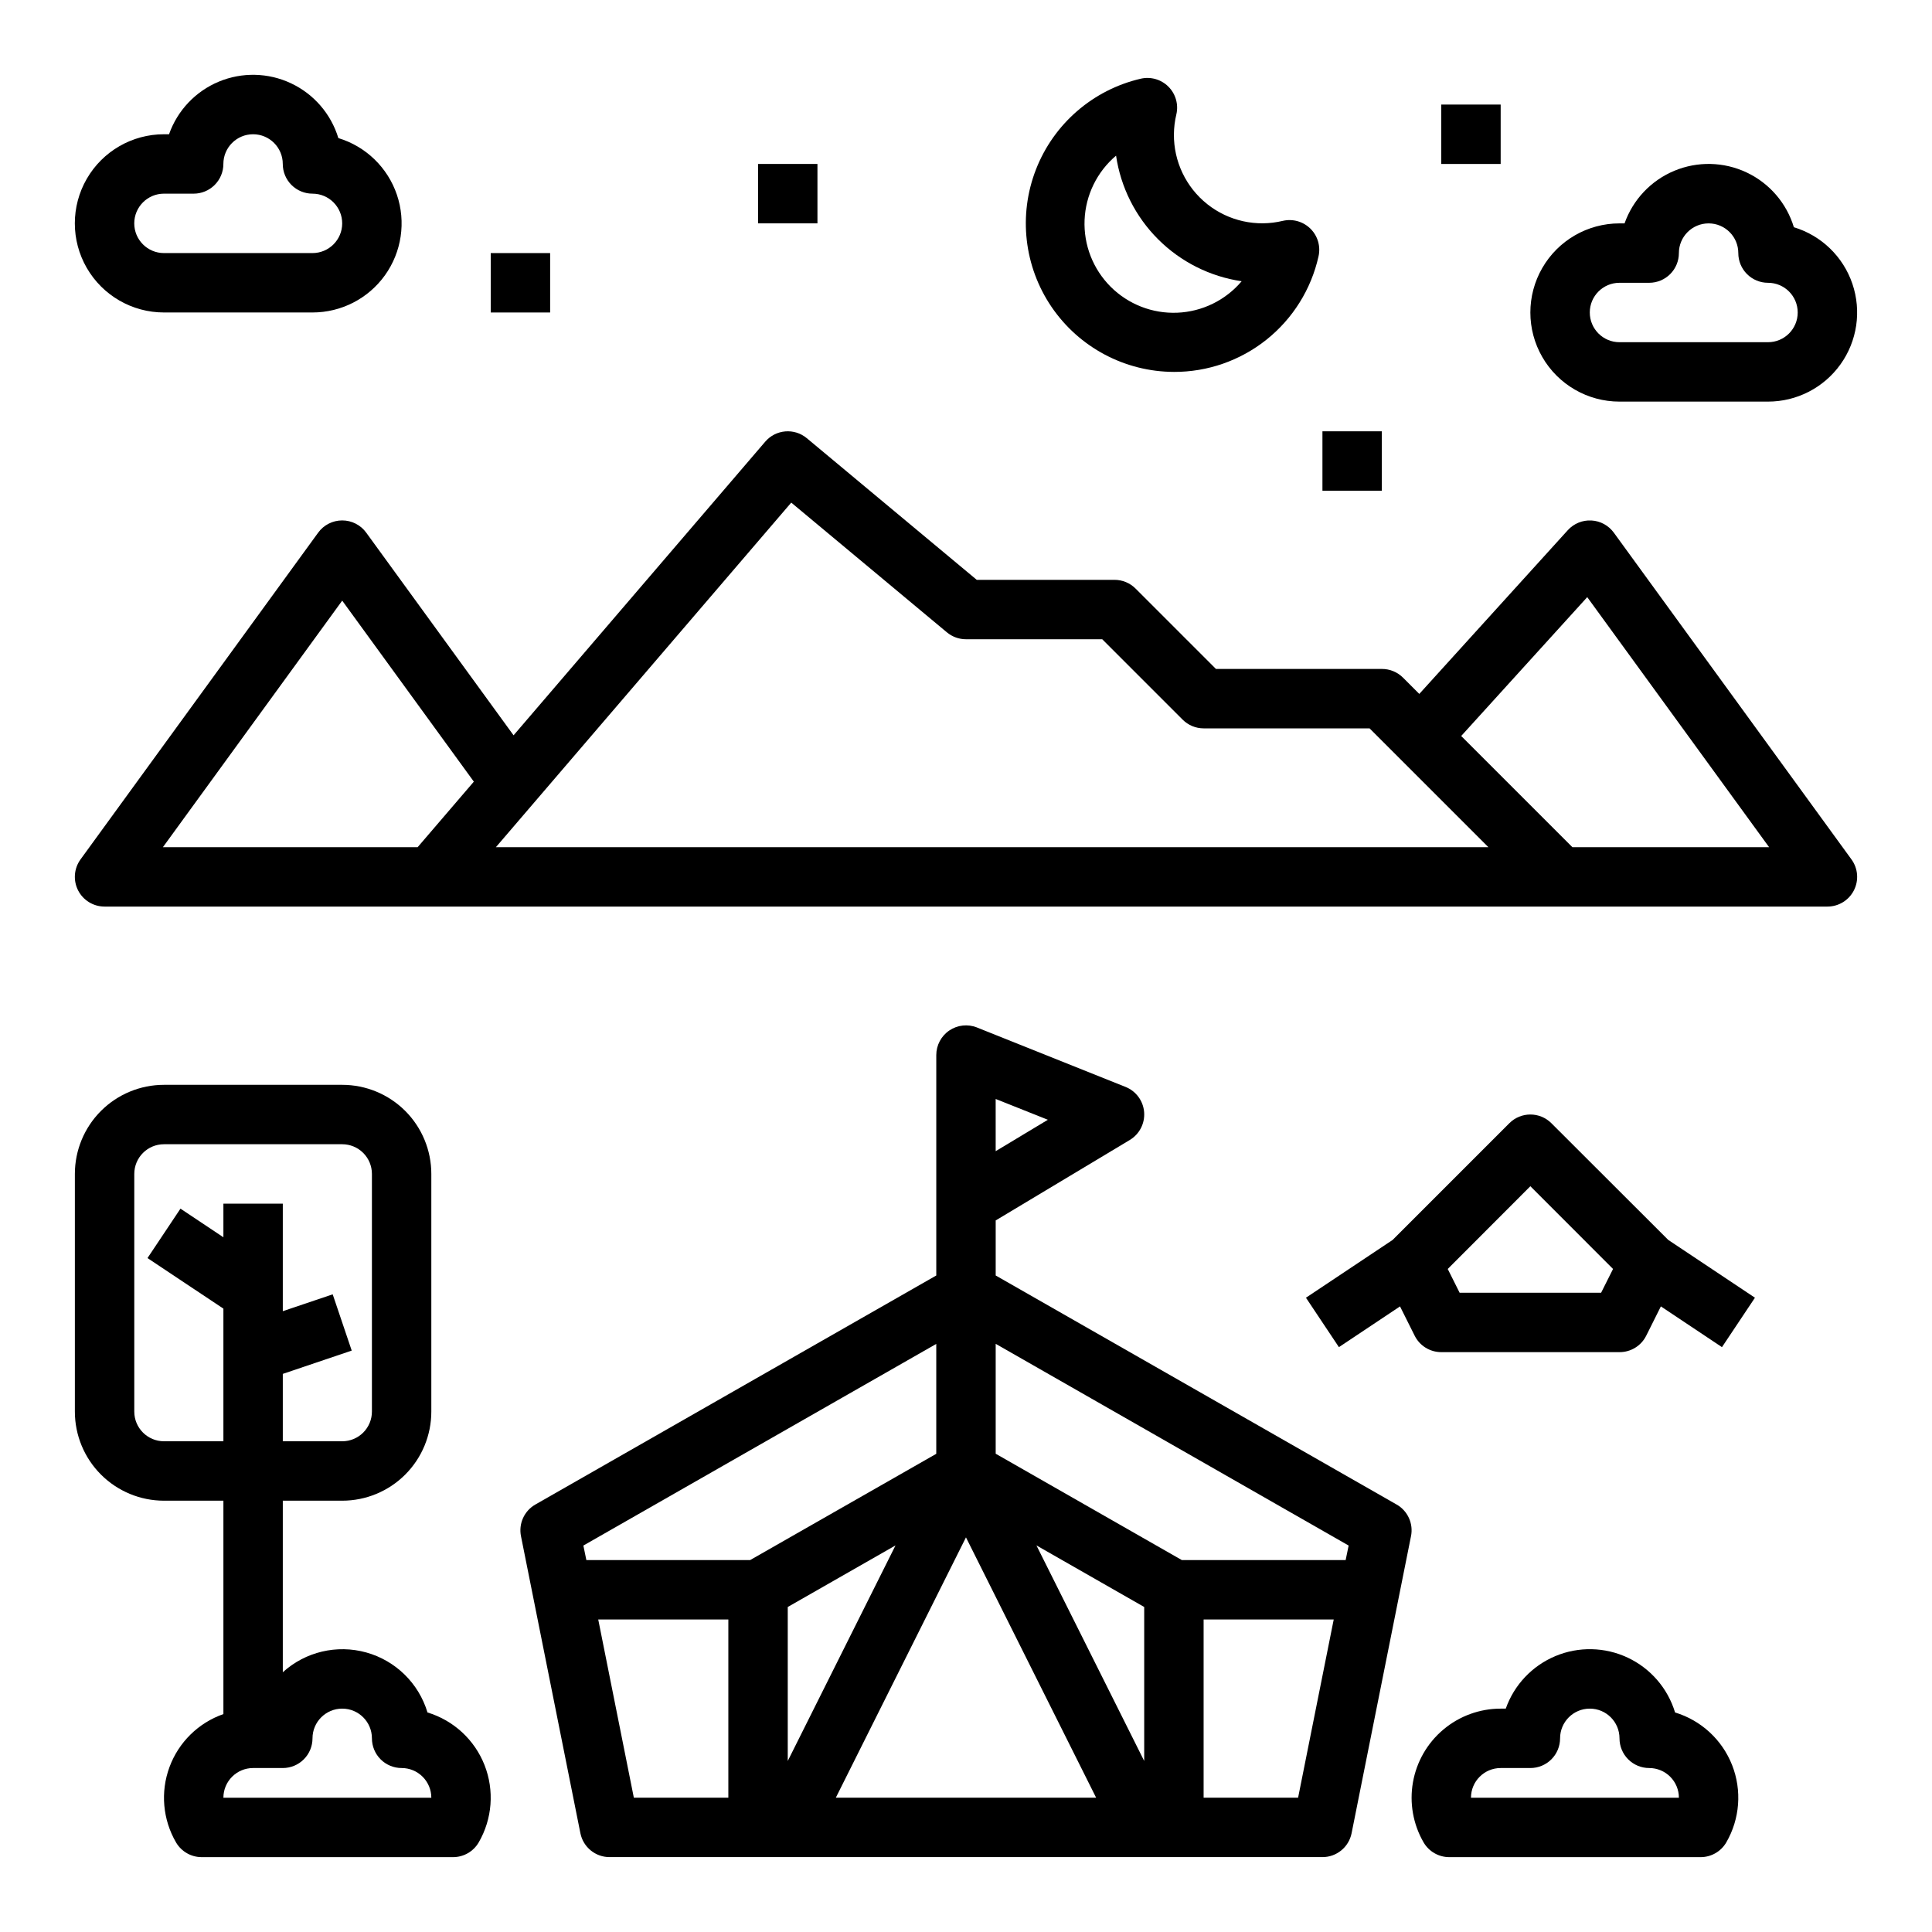
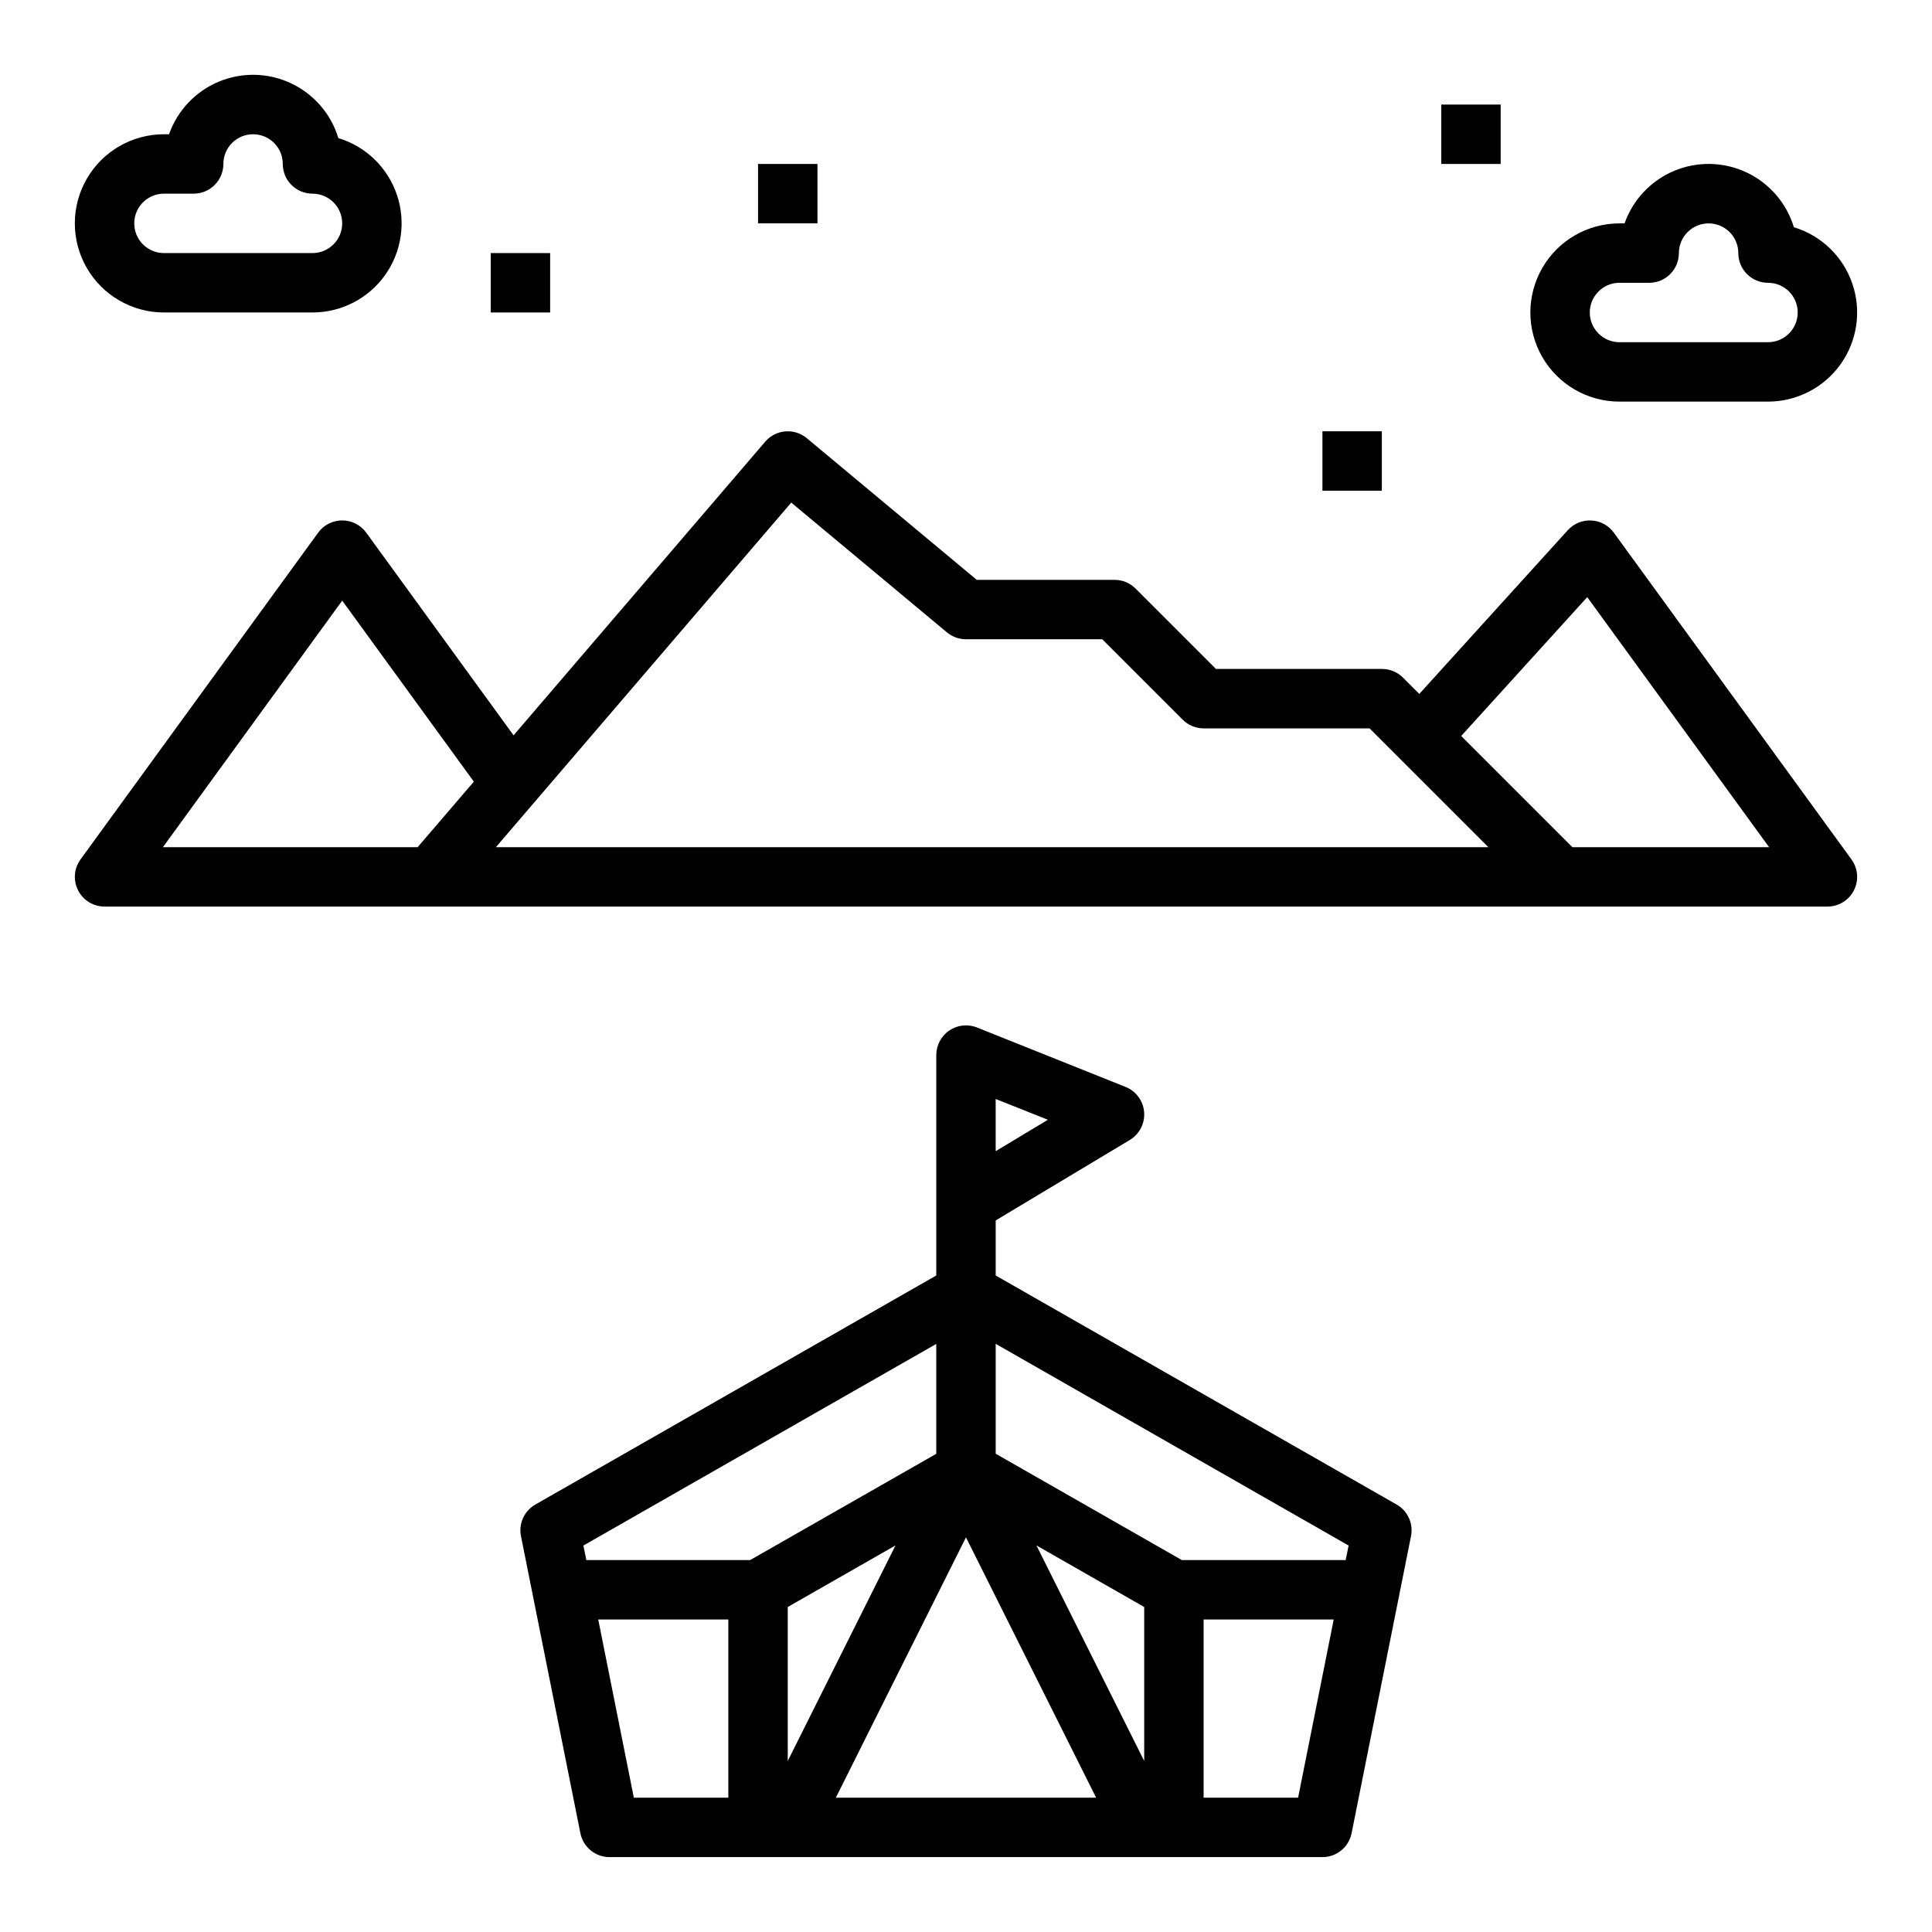
<svg xmlns="http://www.w3.org/2000/svg" fill="#000000" width="800px" height="800px" version="1.1" viewBox="144 144 512 512">
  <g>
-     <path d="m455.1 242.56c8.914 0.027 17.57-2.988 24.539-8.551 6.965-5.562 11.828-13.332 13.773-22.031 0.617-2.648-0.18-5.426-2.102-7.344-1.922-1.922-4.695-2.719-7.344-2.106-7.004 1.688-14.391 0.051-20.031-4.43-5.637-4.484-8.895-11.312-8.836-18.516 0.02-1.777 0.234-3.547 0.648-5.273 0.613-2.648-0.184-5.426-2.106-7.344-1.918-1.922-4.695-2.719-7.344-2.106-12.645 2.941-23.027 11.93-27.746 24.023-4.723 12.094-3.176 25.738 4.129 36.469 7.309 10.73 19.438 17.168 32.418 17.207zm-15.332-57.309c1.234 8.387 5.137 16.152 11.133 22.148 5.996 5.996 13.762 9.898 22.148 11.133-4.266 5.043-10.449 8.066-17.047 8.34-6.598 0.277-13.012-2.227-17.68-6.894-4.668-4.672-7.172-11.082-6.898-17.68 0.277-6.598 3.301-12.781 8.344-17.047z" />
    <path d="m573.18 250.43h39.359c7.617 0.004 14.766-3.668 19.199-9.859 4.438-6.188 5.617-14.137 3.168-21.348-2.445-7.211-8.223-12.801-15.512-15.008-1.934-6.394-6.488-11.668-12.527-14.516-6.043-2.848-13.004-3.004-19.168-0.434-6.164 2.574-10.949 7.633-13.176 13.934h-1.344c-8.438 0-16.234 4.5-20.453 11.809-4.219 7.305-4.219 16.309 0 23.613 4.219 7.309 12.016 11.809 20.453 11.809zm0-31.488h7.871c2.09 0 4.09-0.828 5.566-2.305 1.477-1.477 2.305-3.481 2.305-5.566 0-4.348 3.527-7.871 7.875-7.871 4.348 0 7.871 3.523 7.871 7.871 0 2.086 0.828 4.09 2.305 5.566 1.477 1.477 3.481 2.305 5.566 2.305 4.348 0 7.871 3.523 7.871 7.871s-3.523 7.875-7.871 7.875h-39.359c-4.348 0-7.871-3.527-7.871-7.875s3.523-7.871 7.871-7.871z" />
    <path d="m187.45 226.81h39.359c7.617 0.004 14.766-3.668 19.203-9.855 4.434-6.191 5.613-14.141 3.168-21.352-2.449-7.211-8.227-12.801-15.512-15.008-1.938-6.391-6.488-11.664-12.531-14.512-6.039-2.852-13.004-3.008-19.168-0.438-6.164 2.574-10.949 7.637-13.172 13.934h-1.348c-8.438 0-16.234 4.5-20.453 11.809-4.219 7.305-4.219 16.309 0 23.617 4.219 7.305 12.016 11.805 20.453 11.805zm0-31.488h7.871c2.09 0 4.09-0.828 5.566-2.305 1.477-1.477 2.309-3.477 2.309-5.566 0-4.348 3.523-7.871 7.871-7.871 4.348 0 7.871 3.523 7.871 7.871 0 2.09 0.828 4.09 2.305 5.566 1.477 1.477 3.481 2.305 5.566 2.305 4.348 0 7.875 3.527 7.875 7.875 0 4.348-3.527 7.871-7.875 7.871h-39.359c-4.348 0-7.871-3.523-7.871-7.871 0-4.348 3.523-7.875 7.871-7.875z" />
-     <path d="m514.14 542.73-106.27-60.711v-14.594l35.543-21.324c2.562-1.539 4.031-4.402 3.793-7.383-0.242-2.981-2.148-5.566-4.93-6.676l-39.359-15.742v-0.004c-2.426-0.969-5.172-0.672-7.336 0.793-2.16 1.465-3.457 3.91-3.457 6.519v58.41l-106.27 60.711c-2.941 1.695-4.465 5.082-3.781 8.406l15.742 78.719 0.004 0.004c0.746 3.664 3.973 6.297 7.715 6.297h188.93c3.742 0 6.969-2.633 7.715-6.297l15.742-78.719 0.004-0.004c0.684-3.324-0.84-6.711-3.777-8.406zm-12.738 10.855-0.789 3.848h-43.422l-49.324-28.18v-29.125zm-54.176 57.094-28.559-57.129 28.559 16.32zm-94.465-40.809 28.559-16.32-28.559 57.129zm47.23-18.453 34.496 68.992h-68.988zm7.871-116.18 13.832 5.512-13.828 8.324zm-15.742 64.914v29.125l-49.324 28.16h-43.406l-0.789-3.848zm-89.582 73.031h34.48v47.23h-25.043zm185.47 47.23h-25.039v-47.23h34.48z" />
-     <path d="m555.13 441.66c-3.074-3.07-8.059-3.07-11.133 0l-30.938 30.938-22.969 15.312 8.738 13.098 16.191-10.801 3.883 7.769c1.332 2.672 4.062 4.356 7.043 4.356h47.234c2.996 0.016 5.746-1.672 7.086-4.356l3.883-7.769 16.191 10.801 8.738-13.098-22.969-15.312zm13.184 44.926h-37.5l-3.148-6.297 21.898-21.93 21.91 21.93z" />
-     <path d="m587.91 597.82c-1.934-6.394-6.488-11.668-12.527-14.516-6.043-2.848-13.004-3.004-19.168-0.434-6.164 2.574-10.949 7.633-13.172 13.934h-1.348c-5.559 0-10.934 1.961-15.188 5.539-4.254 3.574-7.109 8.535-8.066 14.008-0.957 5.473 0.047 11.109 2.832 15.914 1.414 2.418 4.004 3.898 6.805 3.898h66.598-0.004c2.801 0 5.391-1.48 6.805-3.898 3.617-6.238 4.188-13.789 1.547-20.504-2.644-6.711-8.211-11.848-15.113-13.941zm-54.086 22.598c0-4.348 3.523-7.871 7.871-7.871h7.871c2.09 0 4.09-0.828 5.566-2.305 1.477-1.477 2.305-3.481 2.305-5.566 0-4.348 3.527-7.871 7.875-7.871s7.871 3.523 7.871 7.871c0 2.086 0.828 4.09 2.305 5.566 1.477 1.477 3.481 2.305 5.566 2.305 2.09 0 4.09 0.828 5.566 2.305 1.477 1.477 2.305 3.481 2.305 5.566z" />
-     <path d="m257.29 597.82c-2.32-7.738-8.449-13.742-16.23-15.902-7.785-2.164-16.129-0.184-22.113 5.242v-45.461h15.746c6.262 0 12.27-2.488 16.699-6.918 4.426-4.43 6.914-10.434 6.914-16.699v-62.977c0-6.262-2.488-12.27-6.914-16.699-4.43-4.426-10.438-6.914-16.699-6.914h-47.234c-6.262 0-12.27 2.488-16.699 6.914-4.43 4.43-6.918 10.438-6.918 16.699v62.977c0 6.266 2.488 12.27 6.918 16.699 4.43 4.43 10.438 6.918 16.699 6.918h15.746v56.551c-6.625 2.316-11.867 7.469-14.293 14.051-2.43 6.582-1.789 13.906 1.742 19.965 1.414 2.418 4.004 3.898 6.805 3.898h66.598-0.004c2.801 0 5.391-1.48 6.805-3.898 3.617-6.238 4.188-13.789 1.547-20.504-2.644-6.711-8.211-11.848-15.113-13.941zm-69.832-71.867c-4.348 0-7.871-3.523-7.871-7.871v-62.977c0-4.348 3.523-7.871 7.871-7.871h47.234c2.086 0 4.09 0.828 5.566 2.305 1.477 1.477 2.305 3.481 2.305 5.566v62.977c0 2.09-0.828 4.09-2.305 5.566-1.477 1.477-3.481 2.305-5.566 2.305h-15.746v-17.859l18.262-6.172-5.039-14.91-13.223 4.465v-28.496h-15.742v8.91l-11.375-7.59-8.738 13.098 20.113 13.406v35.148zm15.746 94.465c0-4.348 3.523-7.871 7.871-7.871h7.871c2.09 0 4.09-0.828 5.566-2.305 1.477-1.477 2.305-3.481 2.305-5.566 0-4.348 3.527-7.871 7.875-7.871s7.871 3.523 7.871 7.871c0 2.086 0.828 4.09 2.305 5.566 1.477 1.477 3.481 2.305 5.566 2.305 2.09 0 4.09 0.828 5.566 2.305 1.477 1.477 2.305 3.481 2.305 5.566z" />
+     <path d="m514.14 542.73-106.27-60.711v-14.594l35.543-21.324c2.562-1.539 4.031-4.402 3.793-7.383-0.242-2.981-2.148-5.566-4.93-6.676l-39.359-15.742v-0.004c-2.426-0.969-5.172-0.672-7.336 0.793-2.16 1.465-3.457 3.91-3.457 6.519v58.41l-106.27 60.711c-2.941 1.695-4.465 5.082-3.781 8.406l15.742 78.719 0.004 0.004c0.746 3.664 3.973 6.297 7.715 6.297h188.93c3.742 0 6.969-2.633 7.715-6.297l15.742-78.719 0.004-0.004c0.684-3.324-0.84-6.711-3.777-8.406zm-12.738 10.855-0.789 3.848h-43.422l-49.324-28.18v-29.125zm-54.176 57.094-28.559-57.129 28.559 16.32zm-94.465-40.809 28.559-16.32-28.559 57.129zm47.23-18.453 34.496 68.992h-68.988zm7.871-116.18 13.832 5.512-13.828 8.324zm-15.742 64.914v29.125l-49.324 28.16h-43.406l-0.789-3.848zm-89.582 73.031h34.48v47.23h-25.043zm185.47 47.23h-25.039v-47.23h34.48" />
    <path d="m344.89 187.45h15.742v15.742h-15.742z" />
    <path d="m274.05 211.07h15.742v15.742h-15.742z" />
    <path d="m525.95 171.71h15.742v15.742h-15.742z" />
    <path d="m494.46 258.3h15.742v15.742h-15.742z" />
    <path d="m571.68 285.16c-1.395-1.914-3.574-3.102-5.941-3.227-2.363-0.129-4.66 0.812-6.254 2.566l-39.359 43.398-4.312-4.312c-1.488-1.488-3.504-2.316-5.606-2.309h-43.973l-21.309-21.309c-1.477-1.477-3.481-2.305-5.566-2.305h-36.512l-45.035-37.535c-3.309-2.762-8.219-2.352-11.02 0.922l-66.691 77.816-39.047-53.703v-0.004c-1.48-2.039-3.848-3.242-6.367-3.242s-4.891 1.203-6.371 3.242l-62.977 86.594c-1.738 2.394-1.988 5.562-0.645 8.203 1.344 2.637 4.055 4.297 7.016 4.297h456.58c2.957 0 5.668-1.66 7.012-4.297 1.348-2.641 1.098-5.809-0.645-8.203zm-336.99 18.012 34.883 47.973-14.891 17.367h-67.508zm40.727 65.34 78.273-91.316 41.266 34.395v-0.004c1.418 1.18 3.203 1.824 5.047 1.82h36.102l21.309 21.309c1.477 1.477 3.477 2.309 5.566 2.309h43.973l31.488 31.488zm285.28 0-29.465-29.465 33.402-36.801 48.195 66.266z" />
  </g>
</svg>